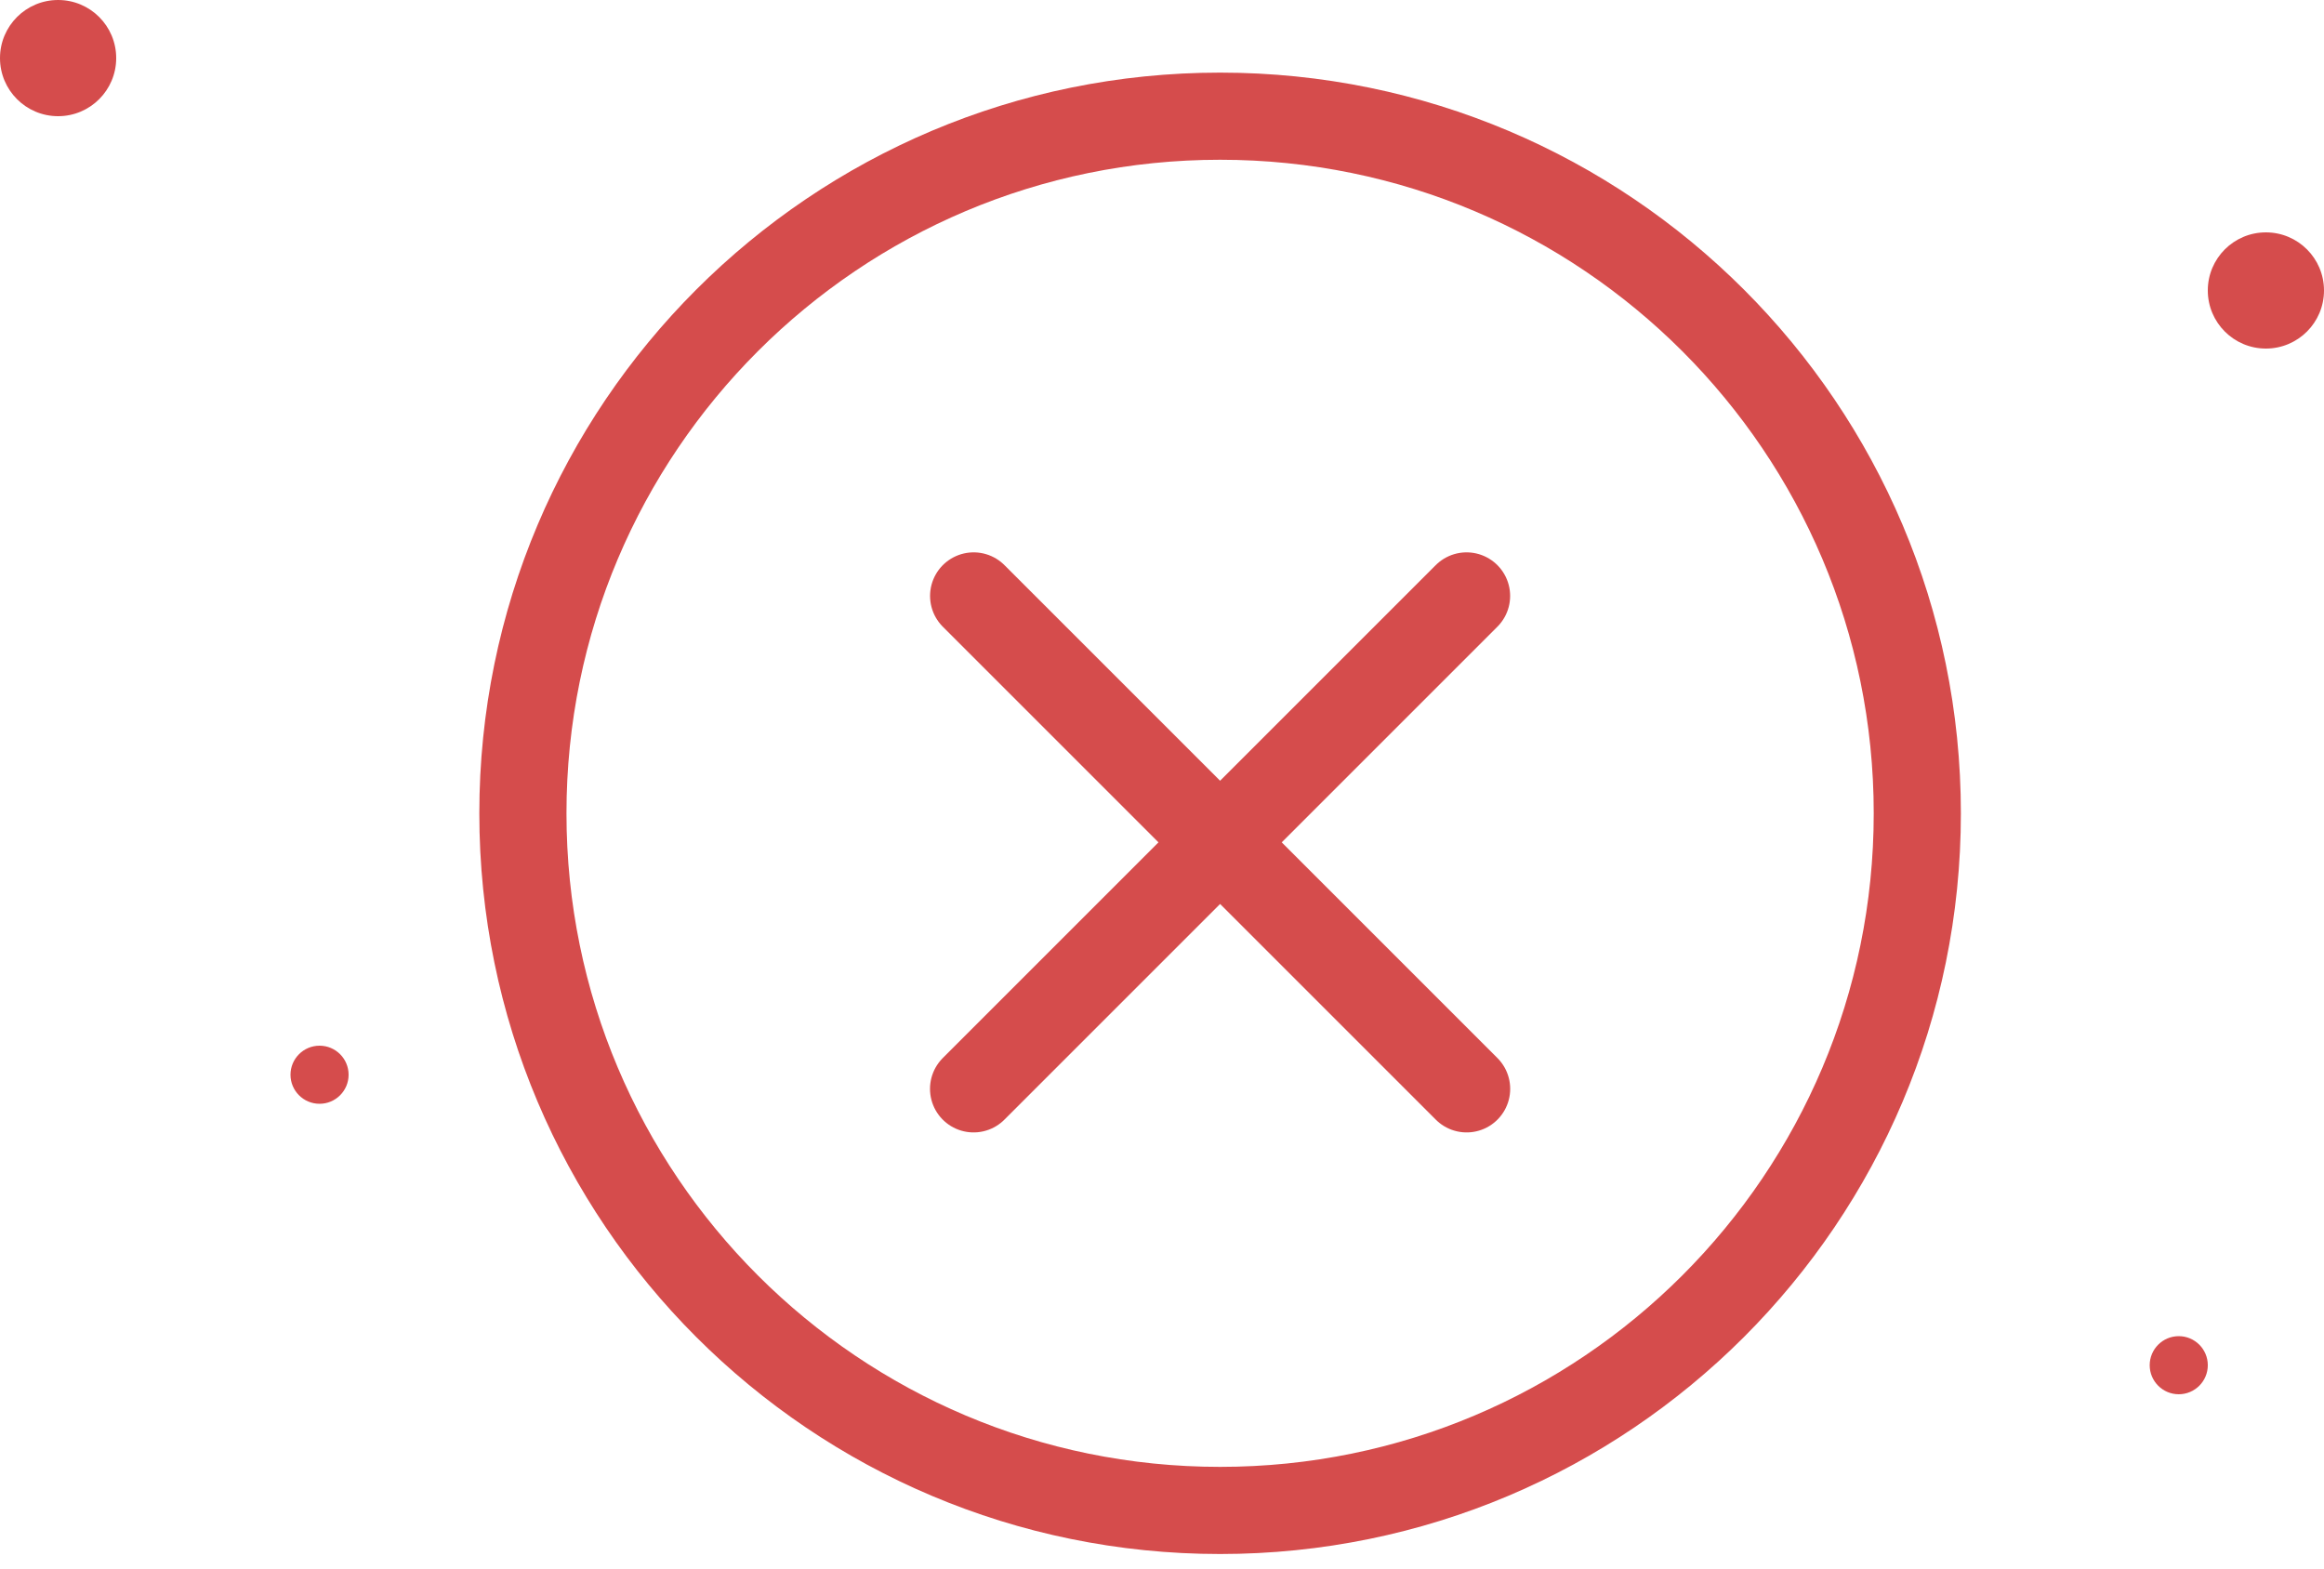
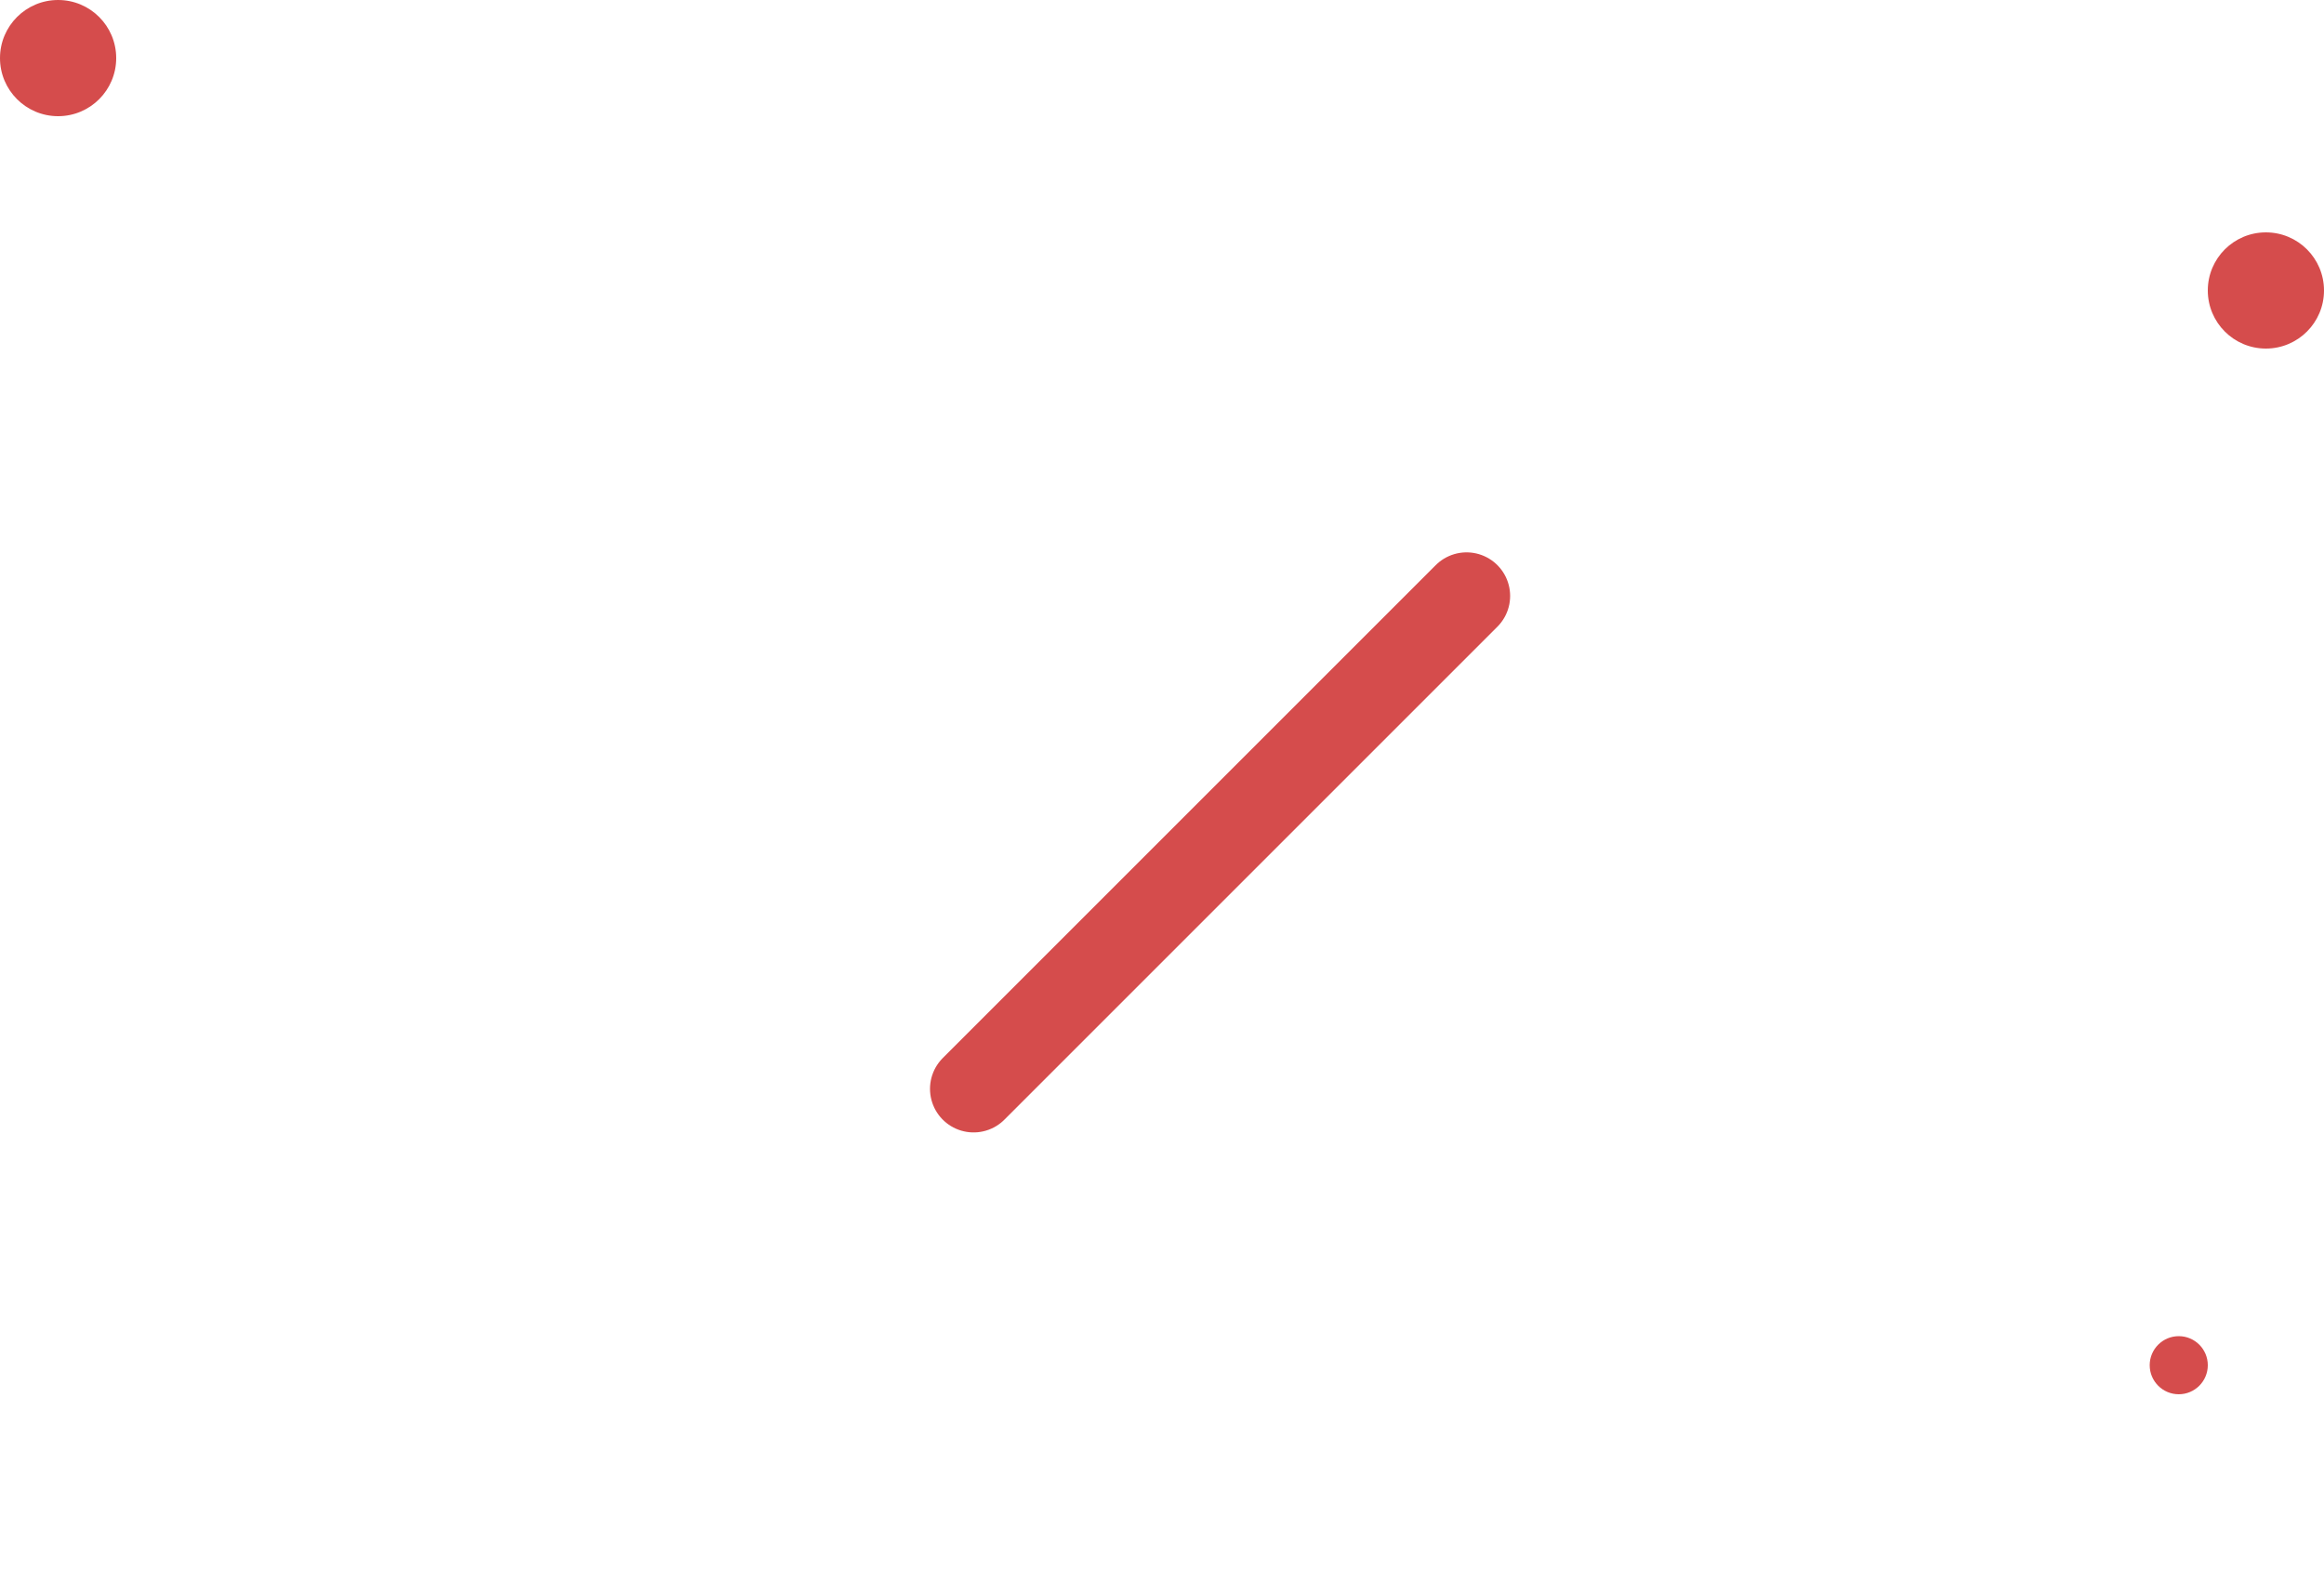
<svg xmlns="http://www.w3.org/2000/svg" width="80" height="54" viewBox="0 0 80 54" fill="none">
  <path d="M50.484 20.516L33.514 37.486" stroke="#D54C4C" stroke-width="3" stroke-linecap="round" stroke-linejoin="round" />
-   <path d="M33.516 20.516L50.486 37.486" stroke="#D54C4C" stroke-width="3" stroke-linecap="round" stroke-linejoin="round" />
-   <path fill-rule="evenodd" clip-rule="evenodd" d="M42 52C55.255 52 66 41.255 66 28C66 14.745 55.255 4 42 4C28.745 4 18 14.745 18 28C18 41.255 28.745 52 42 52Z" stroke="#D54C4C" stroke-width="3" />
  <circle cx="78" cy="10" r="2" fill="#D54C4C" />
  <circle cx="2" cy="2" r="2" fill="#D54C4C" />
-   <circle cx="11" cy="37" r="1" fill="#D54C4C" />
  <circle cx="75" cy="47" r="1" fill="#D54C4C" />
</svg>